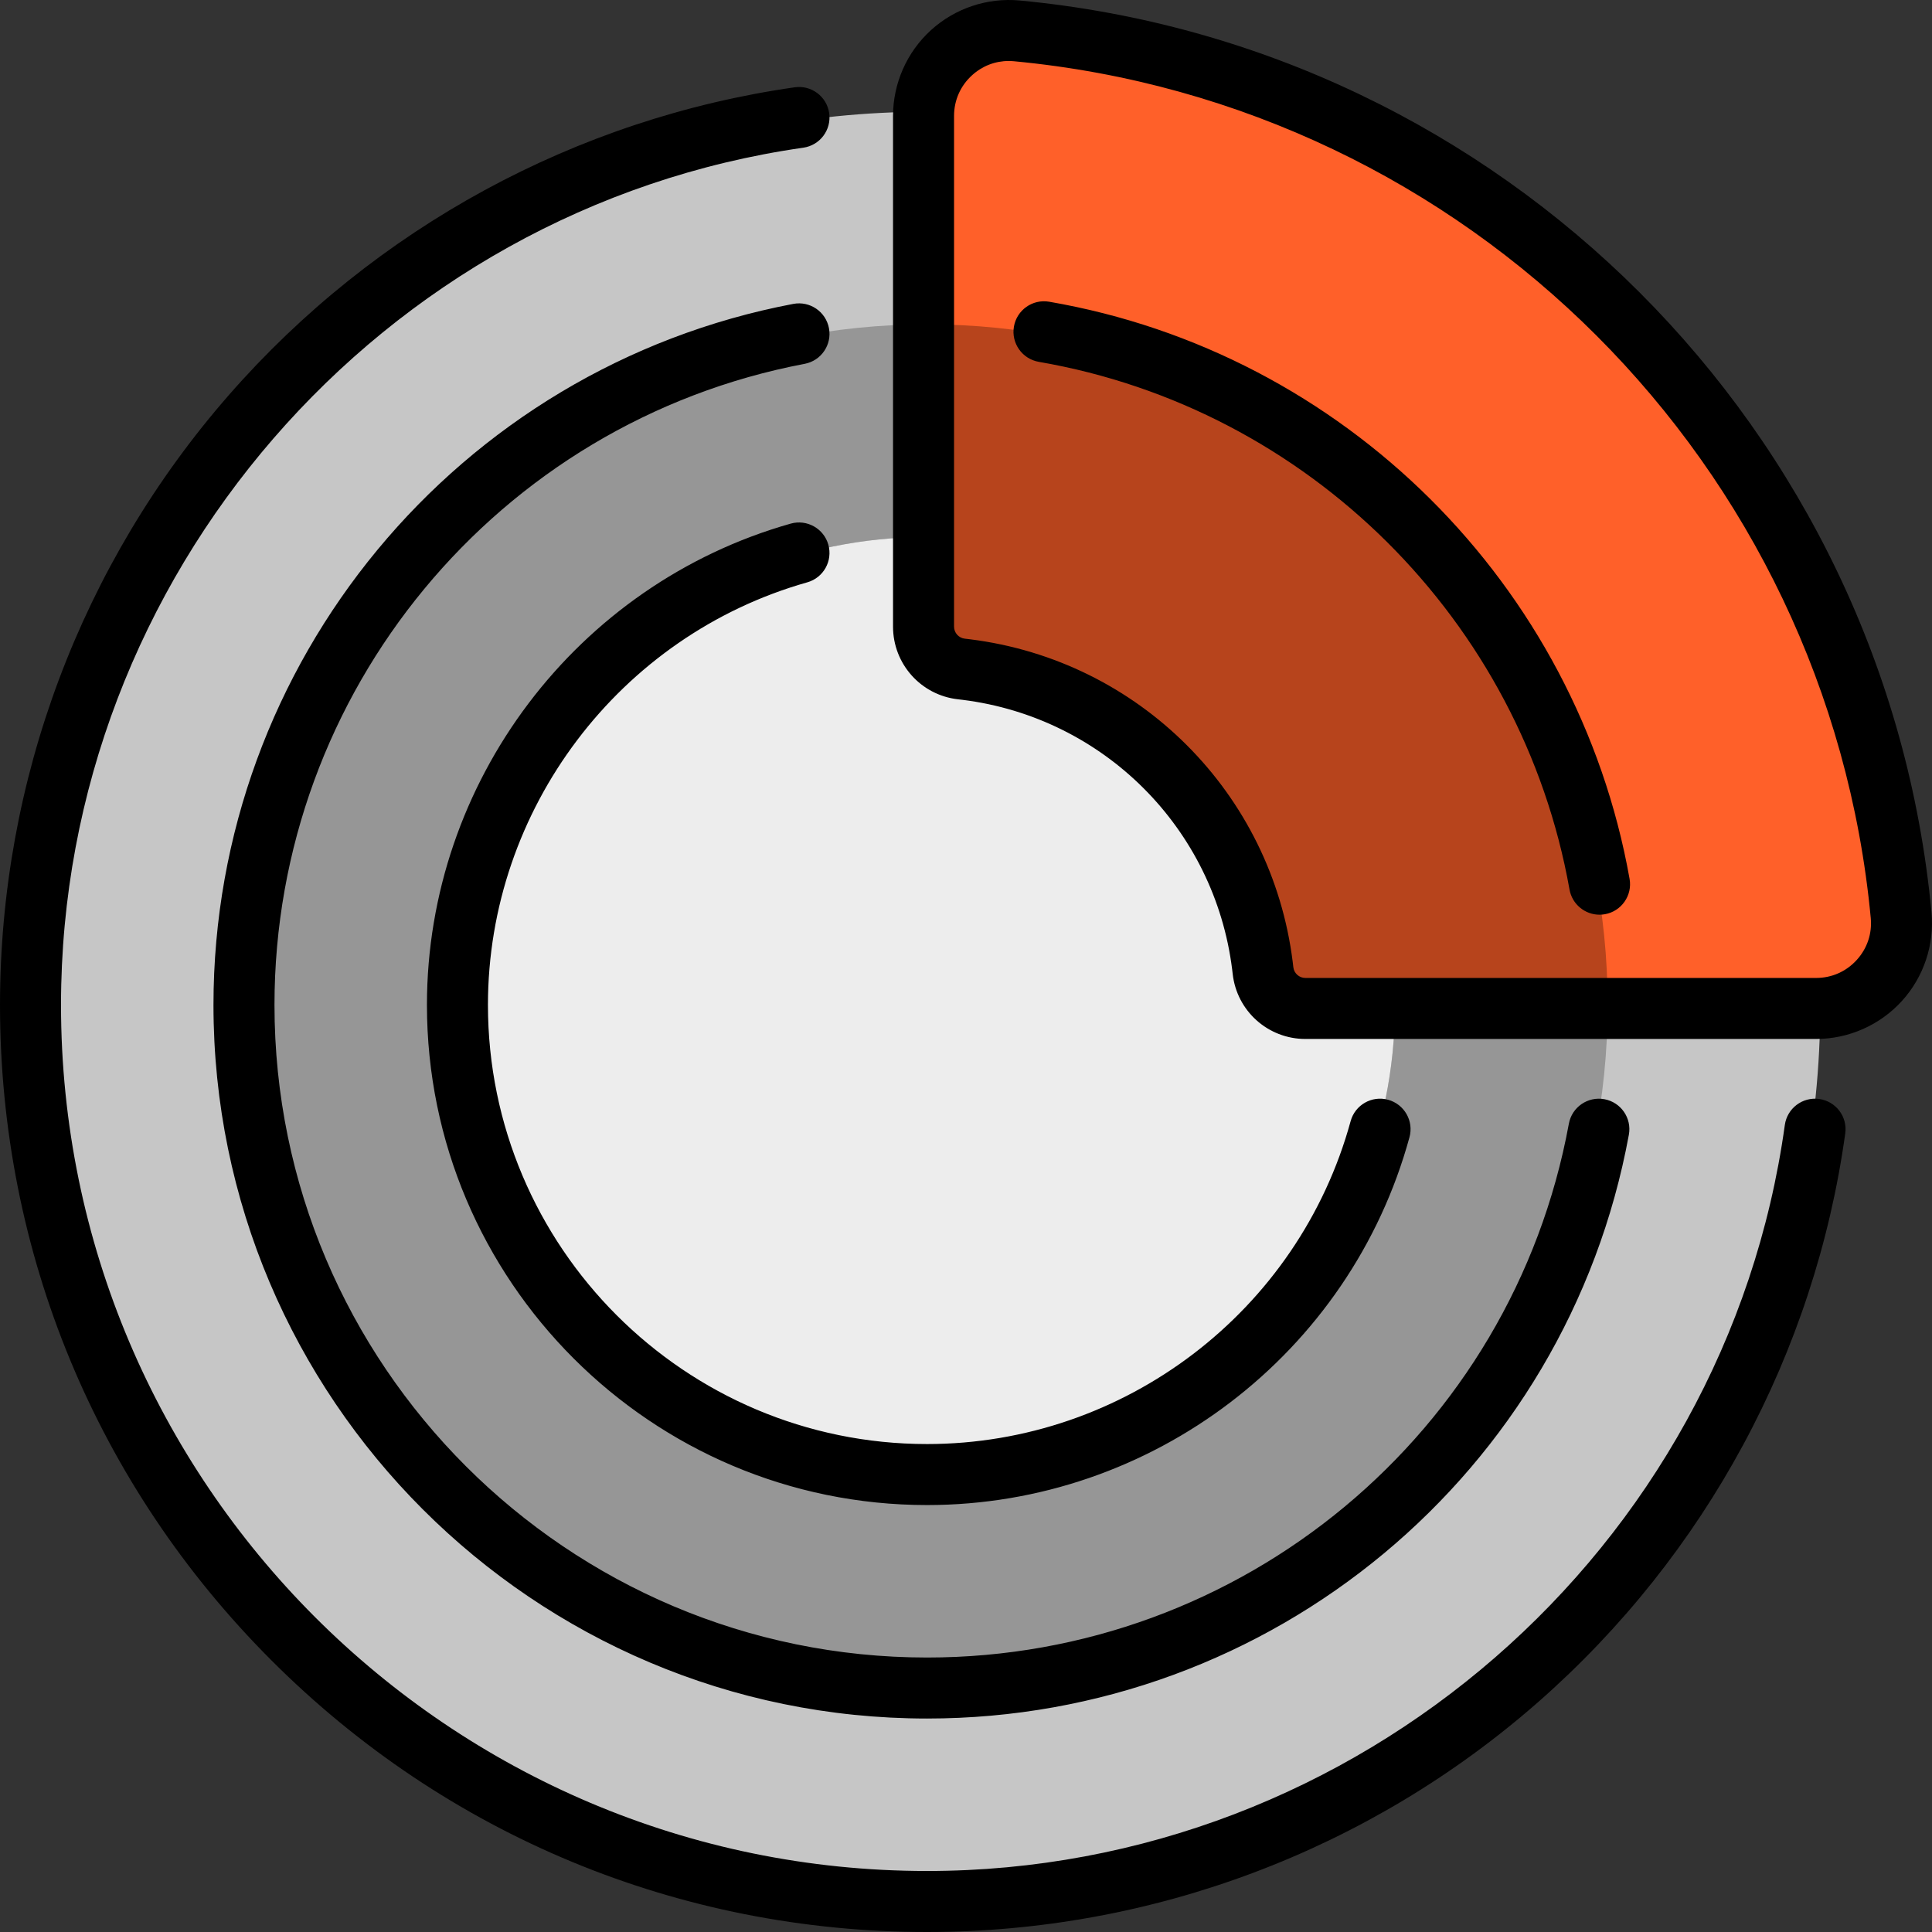
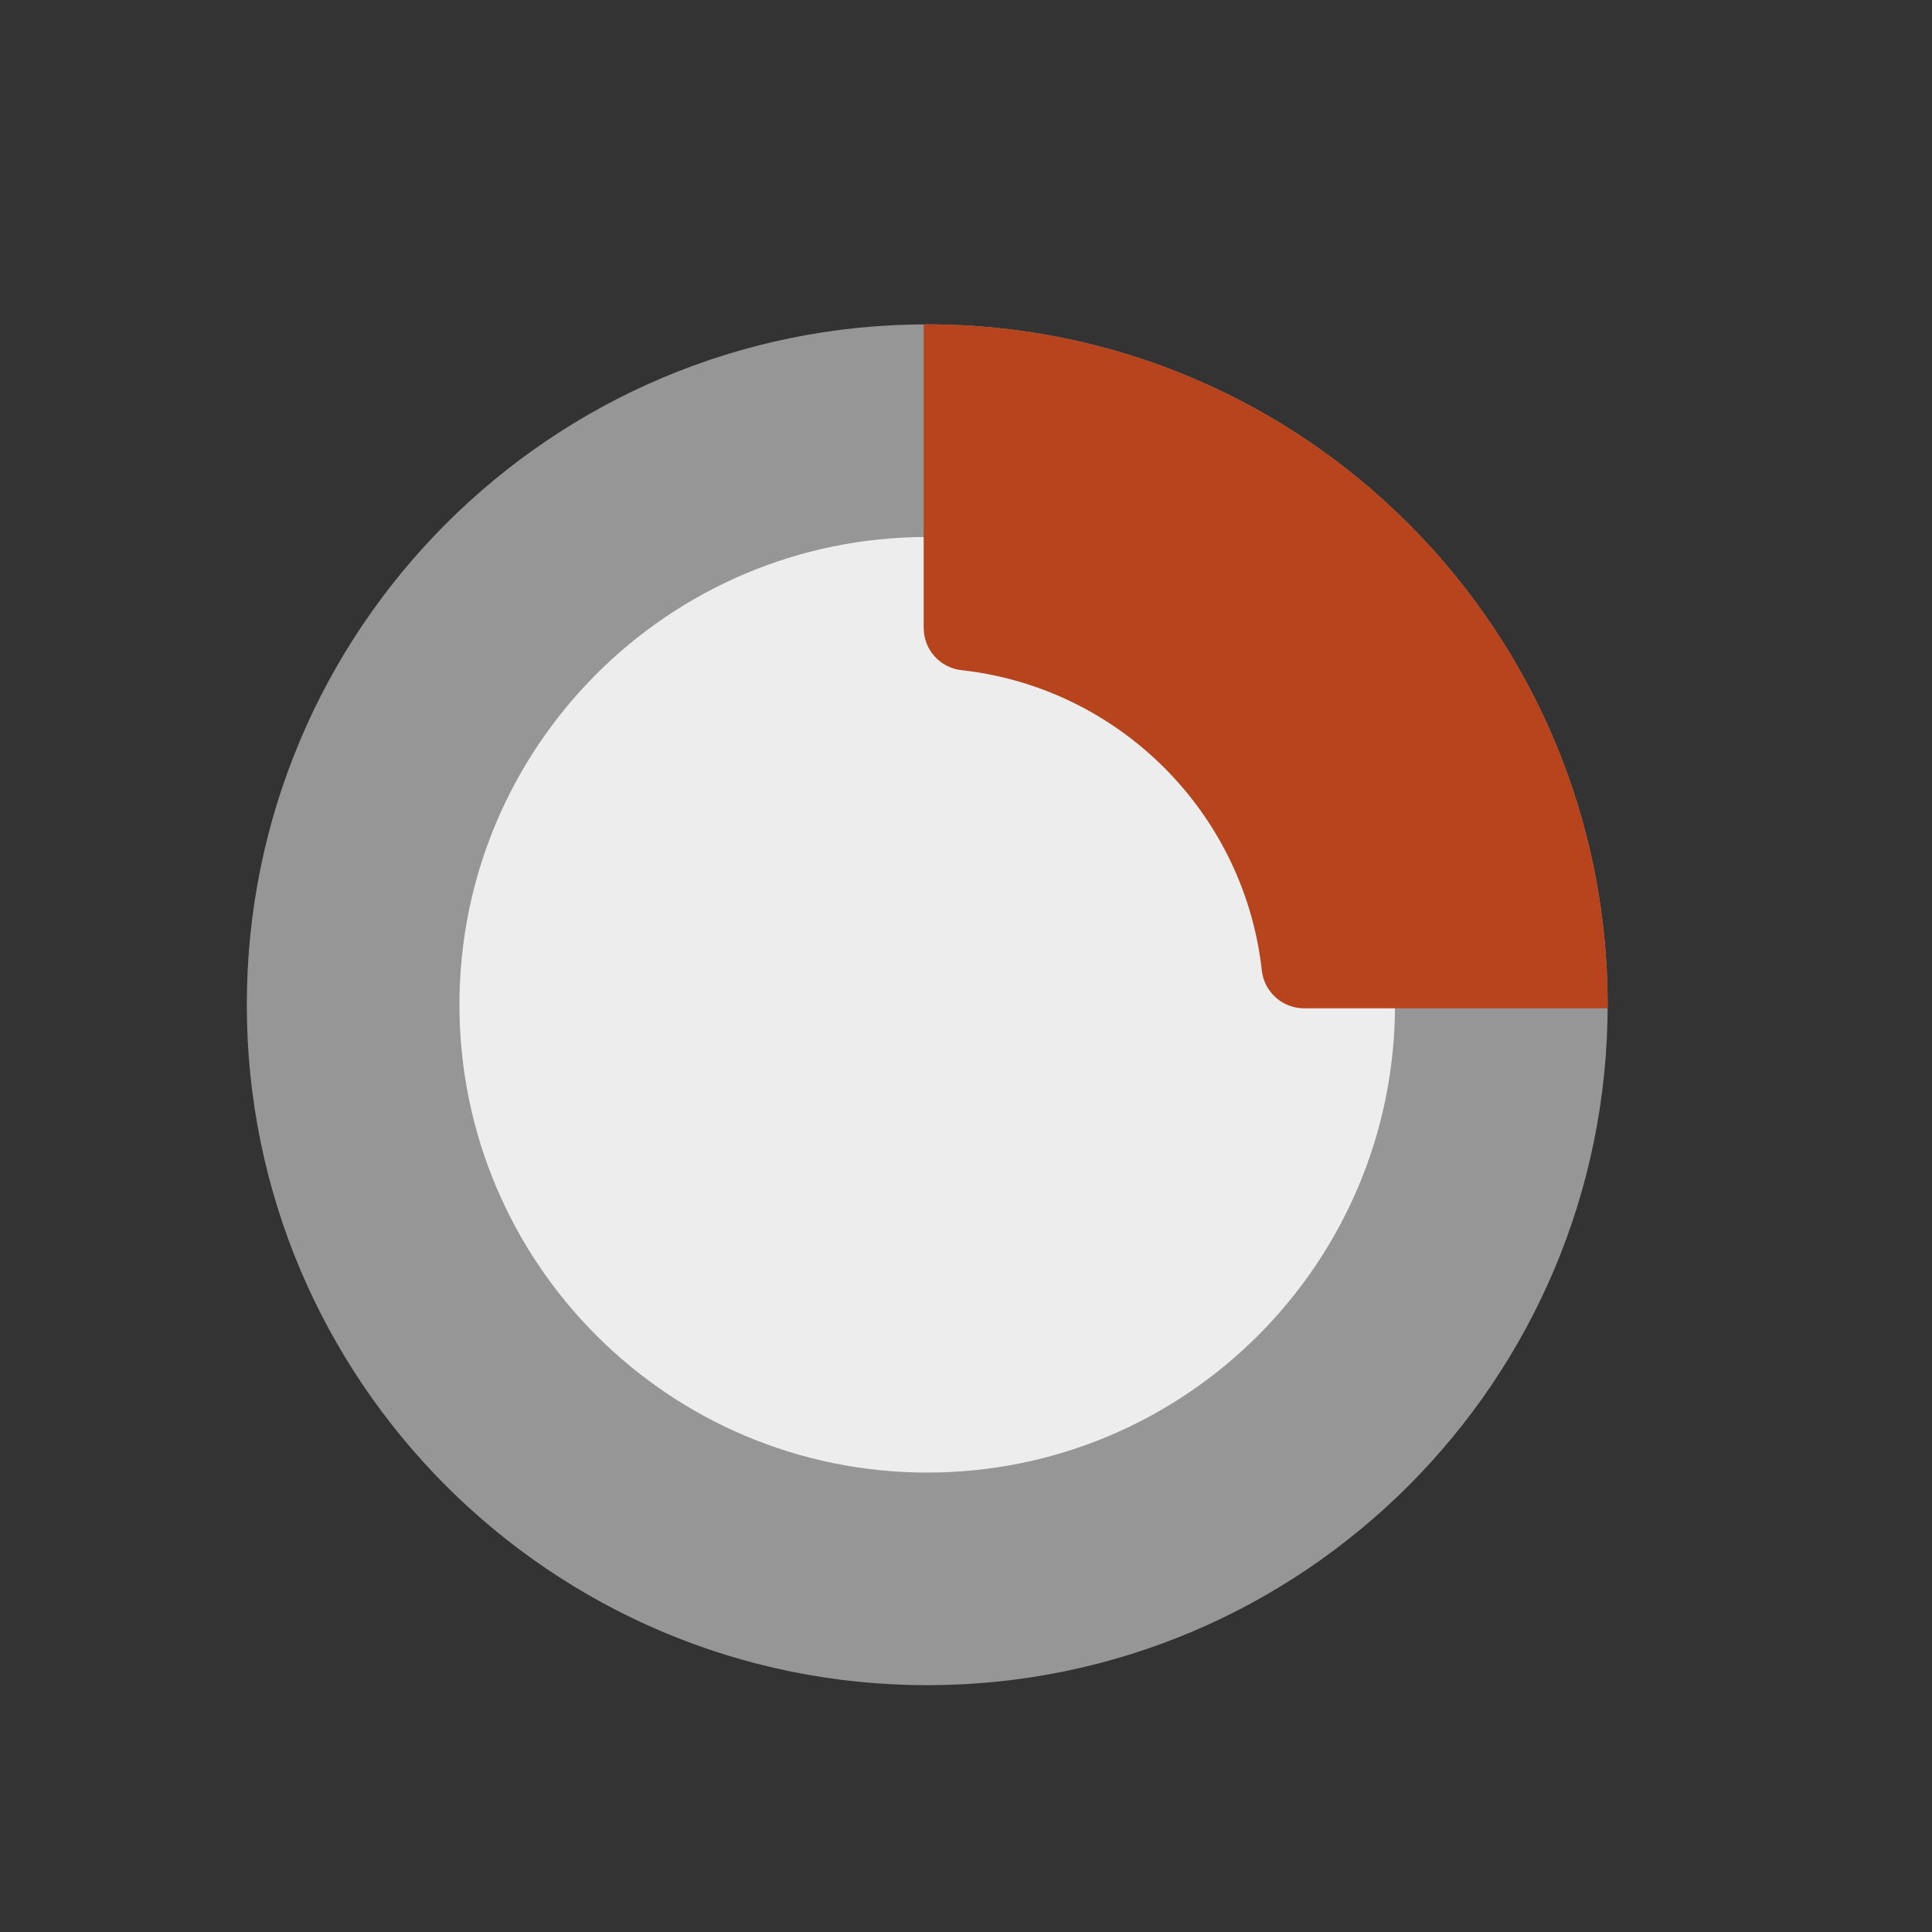
<svg xmlns="http://www.w3.org/2000/svg" height="800px" width="800px" version="1.1" id="Layer_1" viewBox="0 0 512.001 512.001" xml:space="preserve">
  <rect x="0" y="0" width="512.001" height="512.001" fill="#333333" stroke="none" />
  <path style="fill:#EDEDED;" d="M402.021,266.275c0,86.319-69.976,156.295-156.295,156.295S89.432,352.594,89.432,266.275  S159.408,109.98,245.726,109.98S402.021,179.956,402.021,266.275z" />
-   <path style="fill:#C6C6C6;" d="M245.726,29.607c-130.709,0-236.669,105.96-236.669,236.669s105.96,236.669,236.669,236.669  s236.669-105.96,236.669-236.669S376.434,29.607,245.726,29.607z M245.726,390.245c-68.467,0-123.97-55.503-123.97-123.97  s55.503-123.97,123.97-123.97s123.97,55.503,123.97,123.97S314.192,390.245,245.726,390.245z" />
  <path style="fill:#969696;" d="M245.725,85.956c-99.588,0-180.319,80.731-180.319,180.319s80.731,180.319,180.319,180.319  s180.319-80.731,180.319-180.319S345.313,85.956,245.725,85.956z M245.725,390.245c-68.467,0-123.97-55.503-123.97-123.97  s55.503-123.97,123.97-123.97s123.97,55.503,123.97,123.97S314.192,390.245,245.725,390.245z" />
-   <path style="fill:#FF6029;" d="M269.421,9.159C392.917,20.8,491.203,119.084,502.843,242.581  c1.246,13.215-9.178,24.631-22.451,24.631H345.592c-5.739,0-10.562-4.313-11.193-10.016c-0.046-0.418-0.096-0.836-0.148-1.254  c-5.086-40.783-37.409-73.107-78.192-78.193c-0.417-0.052-0.835-0.101-1.255-0.148c-5.703-0.631-10.016-5.455-10.016-11.193V31.61  C244.79,18.337,256.206,7.913,269.421,9.159z" />
  <path style="fill:#B7441C;" d="M426.033,267.212h-80.441c-5.738,0-10.562-4.313-11.193-10.016c-0.046-0.418-0.096-0.836-0.148-1.254  c-5.086-40.783-37.409-73.107-78.192-78.193c-0.417-0.052-0.835-0.101-1.255-0.148c-5.703-0.631-10.016-5.455-10.016-11.193V85.968  c0.313-0.001,0.623-0.012,0.936-0.012c99.588,0,180.319,80.731,180.319,180.319C426.045,266.589,426.034,266.899,426.033,267.212z" />
-   <path d="M489.013,300.359c-8.071,58.199-36.955,111.704-81.33,150.661c-44.792,39.325-102.323,60.981-161.996,60.981  c-65.625,0-127.322-25.556-173.726-71.96S0.001,331.94,0.001,266.315c0-59.488,21.538-116.885,60.648-161.618  c38.734-44.304,91.985-73.269,149.948-81.562c4.415-0.639,8.514,2.438,9.147,6.858c0.633,4.419-2.438,8.515-6.858,9.147  C100.74,55.186,16.169,152.849,16.169,266.315c0,126.556,102.962,229.517,229.517,229.517c113.958,0,211.68-84.99,227.312-197.693  c0.613-4.423,4.693-7.513,9.118-6.896C486.539,291.855,489.627,295.937,489.013,300.359z M210.235,80.535  C121.197,97.427,56.573,175.56,56.573,266.315c0,104.278,84.837,189.114,189.113,189.114c91.287,0,169.504-65.068,185.983-154.718  c0.807-4.391-2.099-8.605-6.49-9.412c-4.389-0.803-8.605,2.099-9.412,6.49c-15.069,81.975-86.598,141.473-170.081,141.473  c-95.362,0-172.945-77.583-172.945-172.946c0-82.997,59.091-154.448,140.507-169.896c4.387-0.832,7.268-5.063,6.436-9.45  C218.851,82.584,214.623,79.706,210.235,80.535z M213.941,154.323c4.296-1.215,6.794-5.683,5.578-9.979  c-1.215-4.295-5.683-6.792-9.979-5.578c-56.757,16.055-96.396,68.506-96.396,127.549c0,73.085,59.458,132.542,132.542,132.542  c59.562,0,112.132-40.083,127.842-97.474c1.179-4.306-1.357-8.753-5.663-9.932c-4.306-1.182-8.754,1.357-9.932,5.663  c-13.792,50.384-59.949,85.574-112.247,85.574c-64.169,0-116.374-52.205-116.374-116.374  C129.313,214.471,164.114,168.418,213.941,154.323z M504.008,265.29c-5.812,6.385-14.097,10.048-22.731,10.048H345.947  c-9.899,0-18.185-7.416-19.273-17.252c-0.043-0.385-0.087-0.766-0.135-1.147c-4.666-37.418-34.058-66.811-71.478-71.477  c-0.378-0.047-0.761-0.092-1.144-0.135c-9.839-1.088-17.255-9.373-17.255-19.273V30.724c0-8.633,3.663-16.918,10.048-22.731  c6.376-5.802,14.951-8.667,23.522-7.859c127.95,12.061,229.572,113.682,241.633,241.633  C512.675,250.342,509.811,258.915,504.008,265.29z M495.77,243.285C484.437,123.054,388.947,27.566,268.717,16.232  c-0.47-0.044-0.939-0.067-1.403-0.067c-3.6,0-7.007,1.318-9.718,3.786c-3.072,2.795-4.763,6.622-4.763,10.772v135.331  c0,1.645,1.23,3.021,2.86,3.202c0.455,0.05,0.912,0.105,1.369,0.161c44.774,5.583,79.941,40.752,85.524,85.523  c0.057,0.457,0.111,0.915,0.161,1.372c0.18,1.629,1.556,2.857,3.202,2.857h135.331c4.151,0,7.978-1.691,10.772-4.763  C494.836,251.346,496.157,247.397,495.77,243.285z M278.043,79.959c-4.398-0.758-8.581,2.192-9.341,6.592  c-0.759,4.4,2.194,8.582,6.592,9.341c71.403,12.315,127.923,68.515,140.645,139.847c0.697,3.915,4.106,6.667,7.949,6.667  c0.471,0,0.949-0.042,1.429-0.127c4.396-0.784,7.323-4.982,6.539-9.378C417.945,154.889,356.132,93.426,278.043,79.959z" />
</svg>